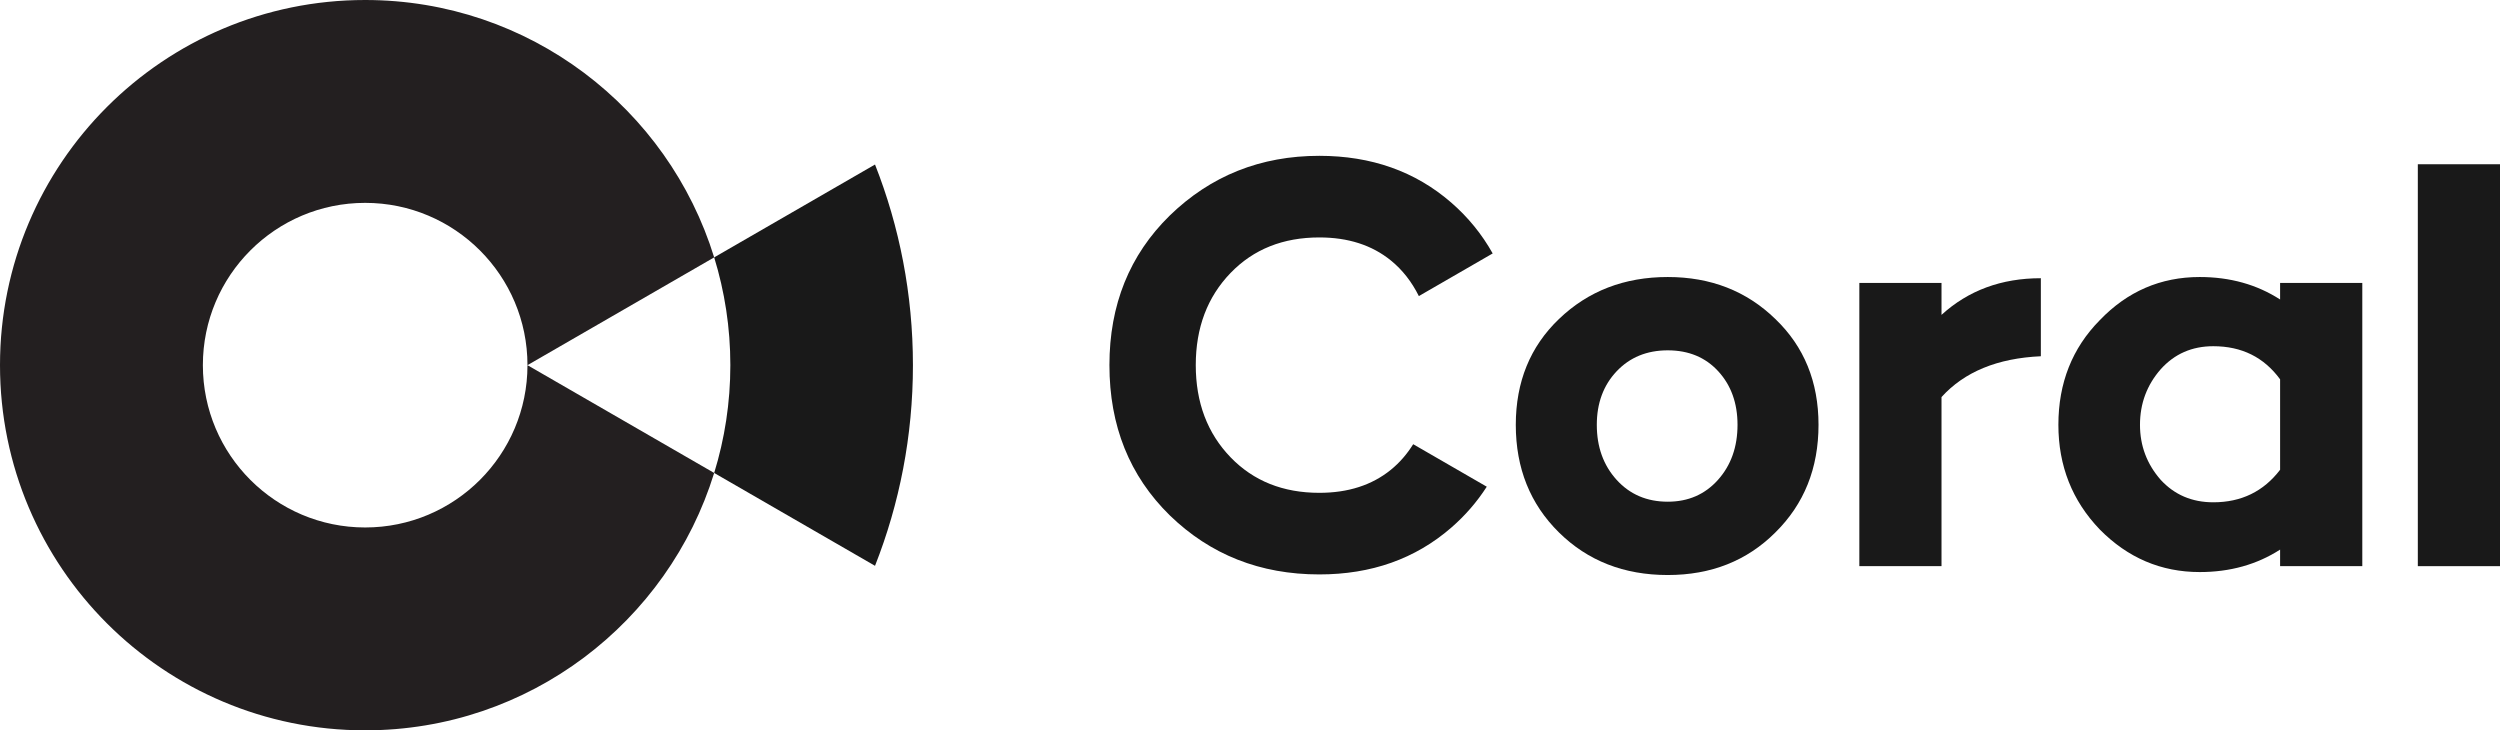
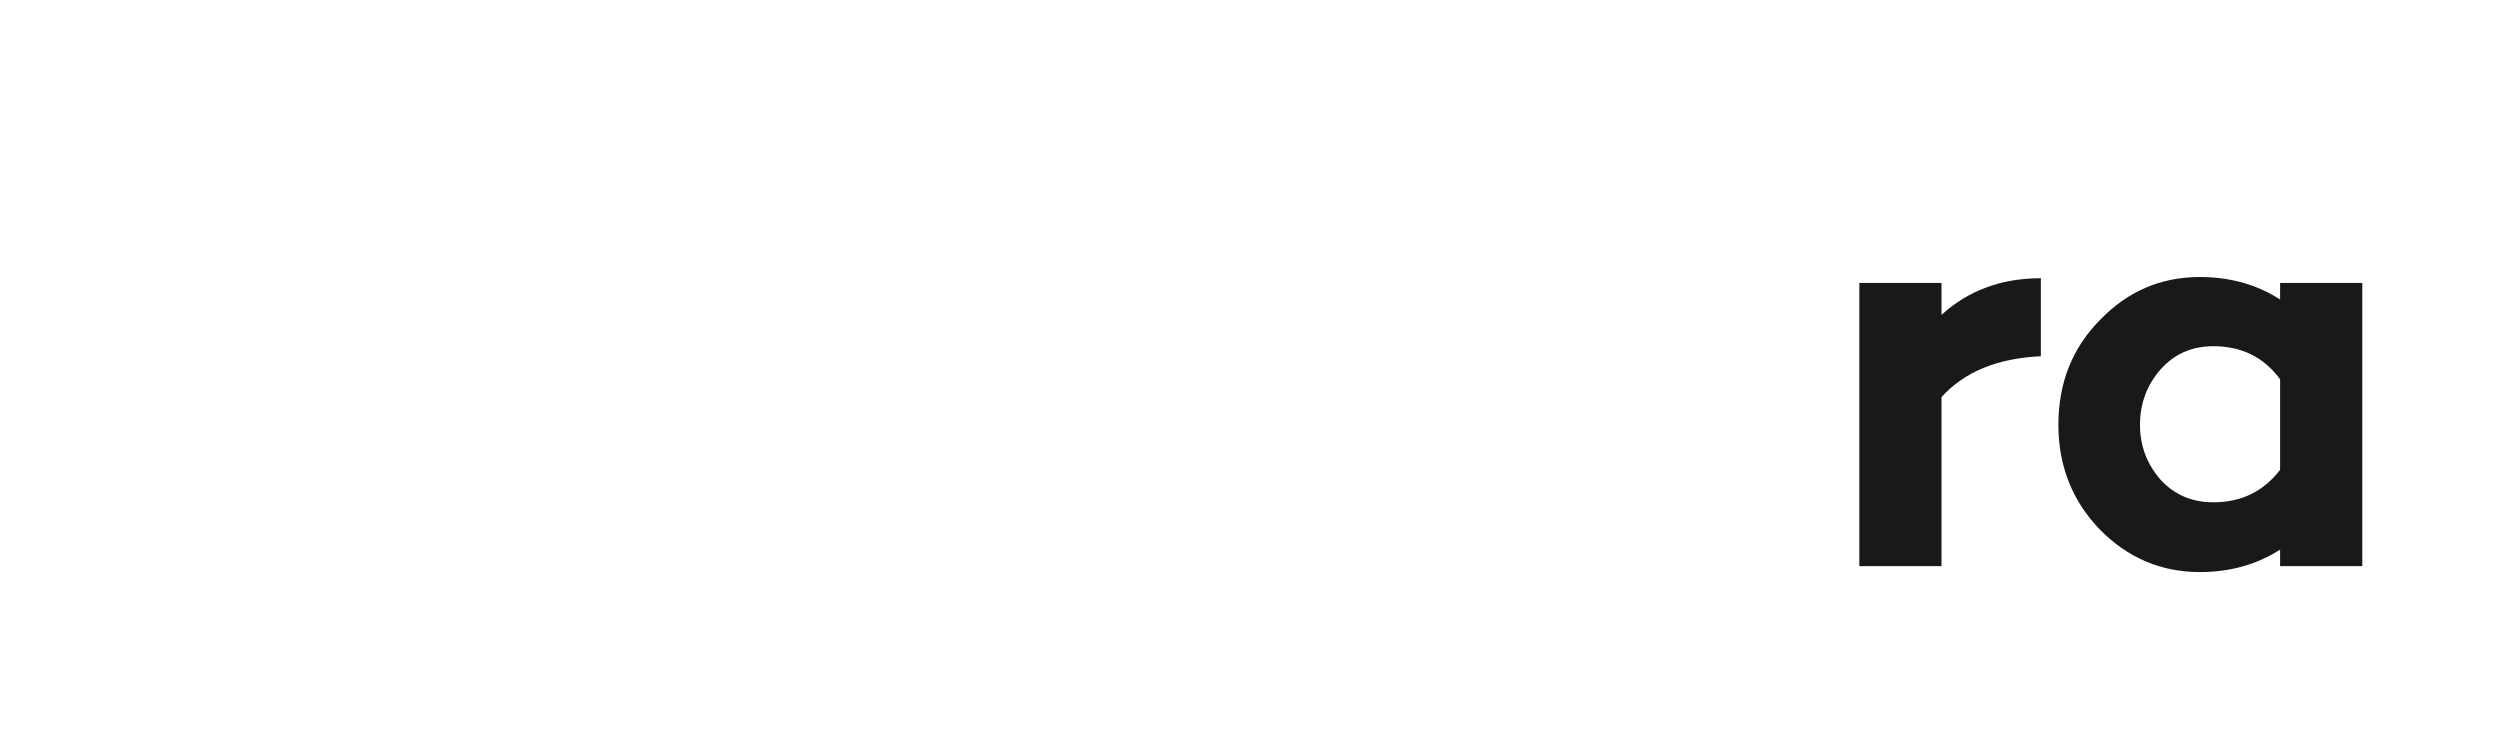
<svg xmlns="http://www.w3.org/2000/svg" fill="#000000" height="357.035" viewBox="348.92 361.482 1222.158 357.035" width="1222.158">
  <g fill="#191919">
-     <path d="M1164.224,496.906c21.005,0,38.539,6.836,52.604,20.533c14.064,13.48,21.098,30.734,21.098,51.73 c0,21.197-7.032,38.734-21.098,52.609c-13.869,13.862-31.406,20.813-52.604,20.813c-21.39,0-39.115-6.949-53.187-20.813 c-14.07-13.875-21.101-31.412-21.101-52.609c0-20.996,7.03-38.25,21.101-51.73C1125.298,503.743,1143.02,496.906,1164.224,496.906 M1164.224,606.746c10.017,0,18.211-3.572,24.572-10.695c6.356-7.127,9.536-16.088,9.536-26.881c0-10.59-3.134-19.314-9.399-26.16 c-6.261-6.836-14.496-10.262-24.708-10.262c-10.215,0-18.544,3.426-25.009,10.262c-6.456,6.847-9.677,15.57-9.677,26.16 c0,10.793,3.221,19.754,9.677,26.881C1145.68,603.174,1154.009,606.746,1164.224,606.746" />
    <path d="M1298.053,499.802v15.607c13.099-11.945,29.286-17.918,48.562-17.918v38.146 c-21.202,0.965-37.389,7.619-48.562,19.947v82.672h-40.172V499.802H1298.053z" />
    <path d="M1503.76,499.802v138.454h-40.182v-8.094c-11.365,7.32-24.467,10.981-39.304,10.981 c-18.89,0-35.17-6.942-48.851-20.815c-13.489-14.053-20.232-31.113-20.232-51.158c0-20.428,6.743-37.479,20.232-51.157 c13.484-14.063,29.776-21.106,48.851-21.106c14.837,0,27.938,3.667,39.304,10.99v-8.095H1503.76z M1430.926,607.037 c13.679,0,24.56-5.295,32.654-15.902V546.92c-7.902-10.797-18.777-16.188-32.654-16.188c-10.406,0-18.987,3.752-25.725,11.27 c-6.753,7.713-10.119,16.764-10.119,27.168c0,10.217,3.366,19.174,10.119,26.881 C1411.939,603.377,1420.52,607.037,1430.926,607.037" />
-     <path d="M1530.905 441.778H1571.079V638.256H1530.905z" />
-     <path d="M1039.782,578.641c-3.037,4.853-6.652,9.041-10.912,12.494c-9.247,7.519-20.905,11.271-34.975,11.271 c-17.722,0-32.186-5.775-43.36-17.334c-11.367-11.756-17.05-26.787-17.05-45.104c0-18.291,5.683-33.325,17.05-45.087 c11.175-11.561,25.639-17.326,43.36-17.326c14.069,0,25.728,3.752,34.975,11.264c5.641,4.577,10.179,10.389,13.675,17.403 l36.096-20.846c-5.272-9.402-12.018-17.705-20.291-24.884c-17.535-15.219-39.021-22.836-64.455-22.836 c-28.711,0-53.088,9.734-73.123,29.194c-19.662,19.267-29.492,43.646-29.492,73.117c0,29.688,9.83,54.154,29.492,73.436 c19.841,19.26,44.215,28.891,73.123,28.891c25.435,0,46.919-7.615,64.455-22.838c6.826-5.918,12.613-12.604,17.398-20.047 L1039.782,578.641z" />
  </g>
  <g>
-     <path d="M527.439,619.342c-43.818,0-79.342-35.521-79.342-79.342c0-43.817,35.522-79.343,79.342-79.343 S606.78,496.183,606.78,540C606.781,583.82,571.259,619.342,527.439,619.342 M527.439,361.482 c-98.594,0-178.519,79.923-178.519,178.517c0,98.595,79.925,178.518,178.519,178.518c80.251,0,148.131-52.951,170.611-125.823 L606.781,540l91.271-52.693C675.57,414.437,607.69,361.482,527.439,361.482" fill="#231f20" />
-     <path d="M776.682,441.91l-78.631,45.396c5.134,16.657,7.909,34.354,7.909,52.693 c0,18.343-2.774,36.038-7.909,52.694l78.631,45.398c11.965-30.376,18.536-63.465,18.536-98.093 C795.218,505.373,788.646,472.284,776.682,441.91" fill="#191919" />
-   </g>
+     </g>
</svg>